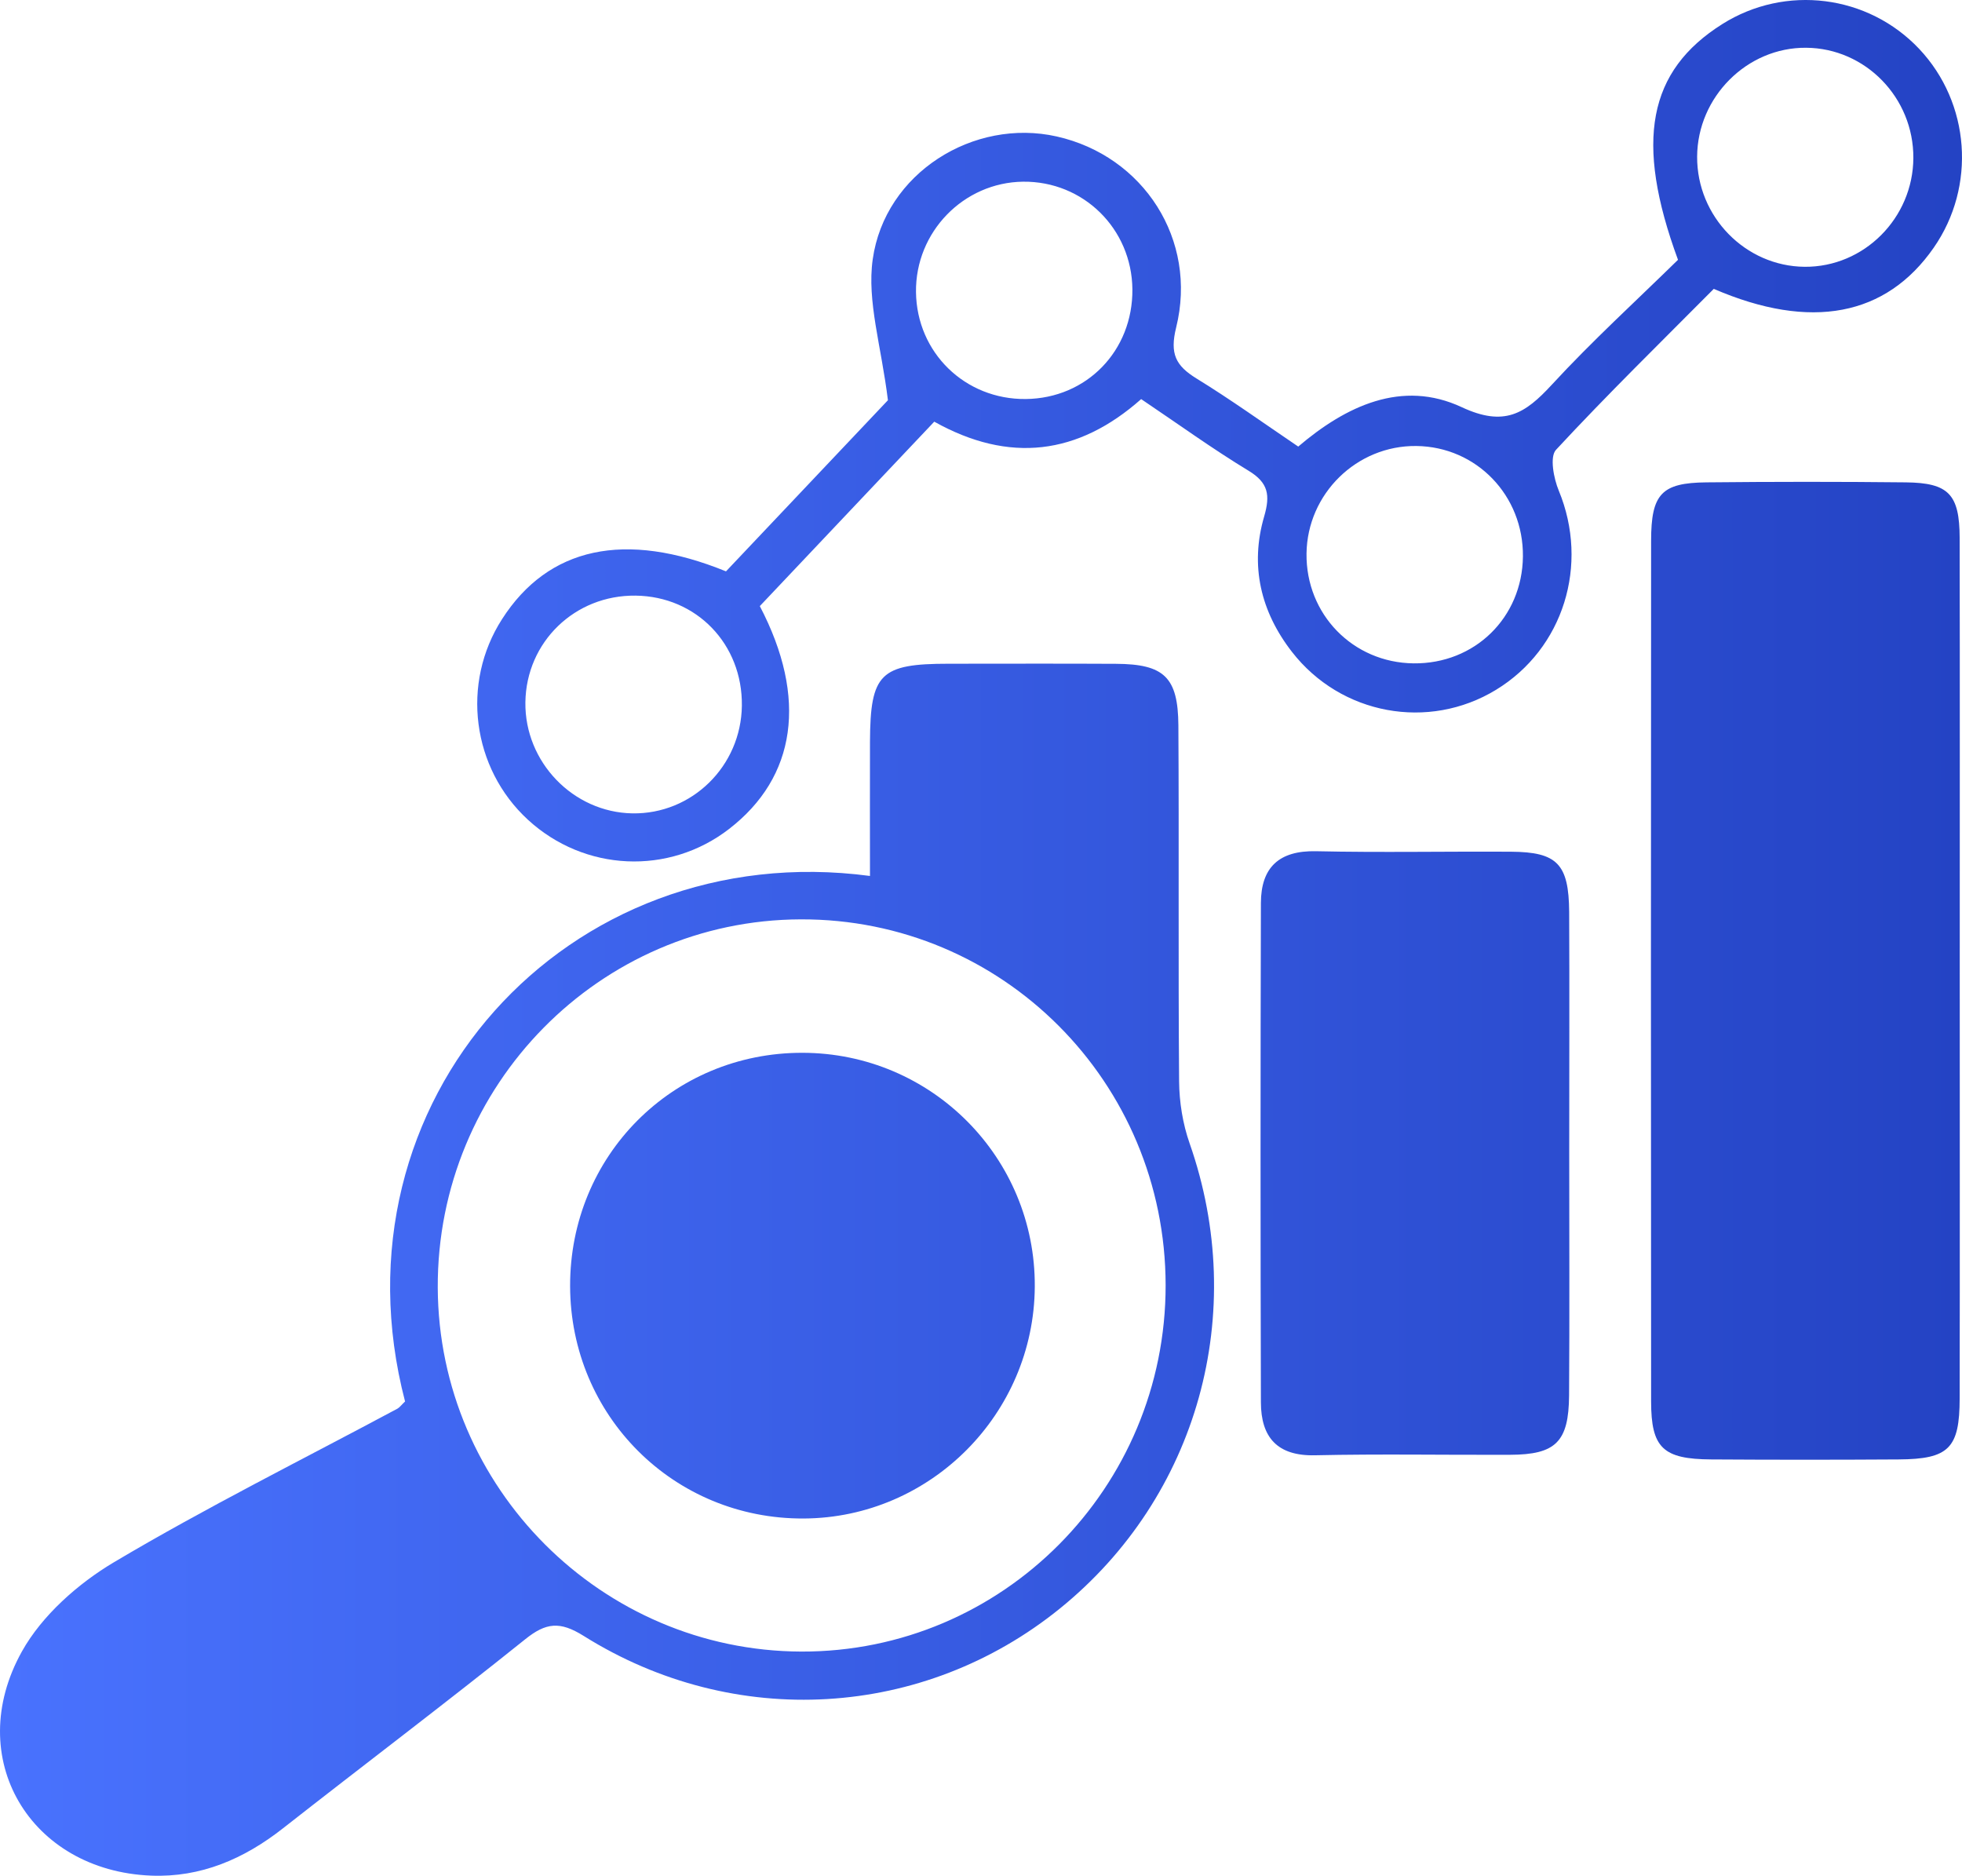
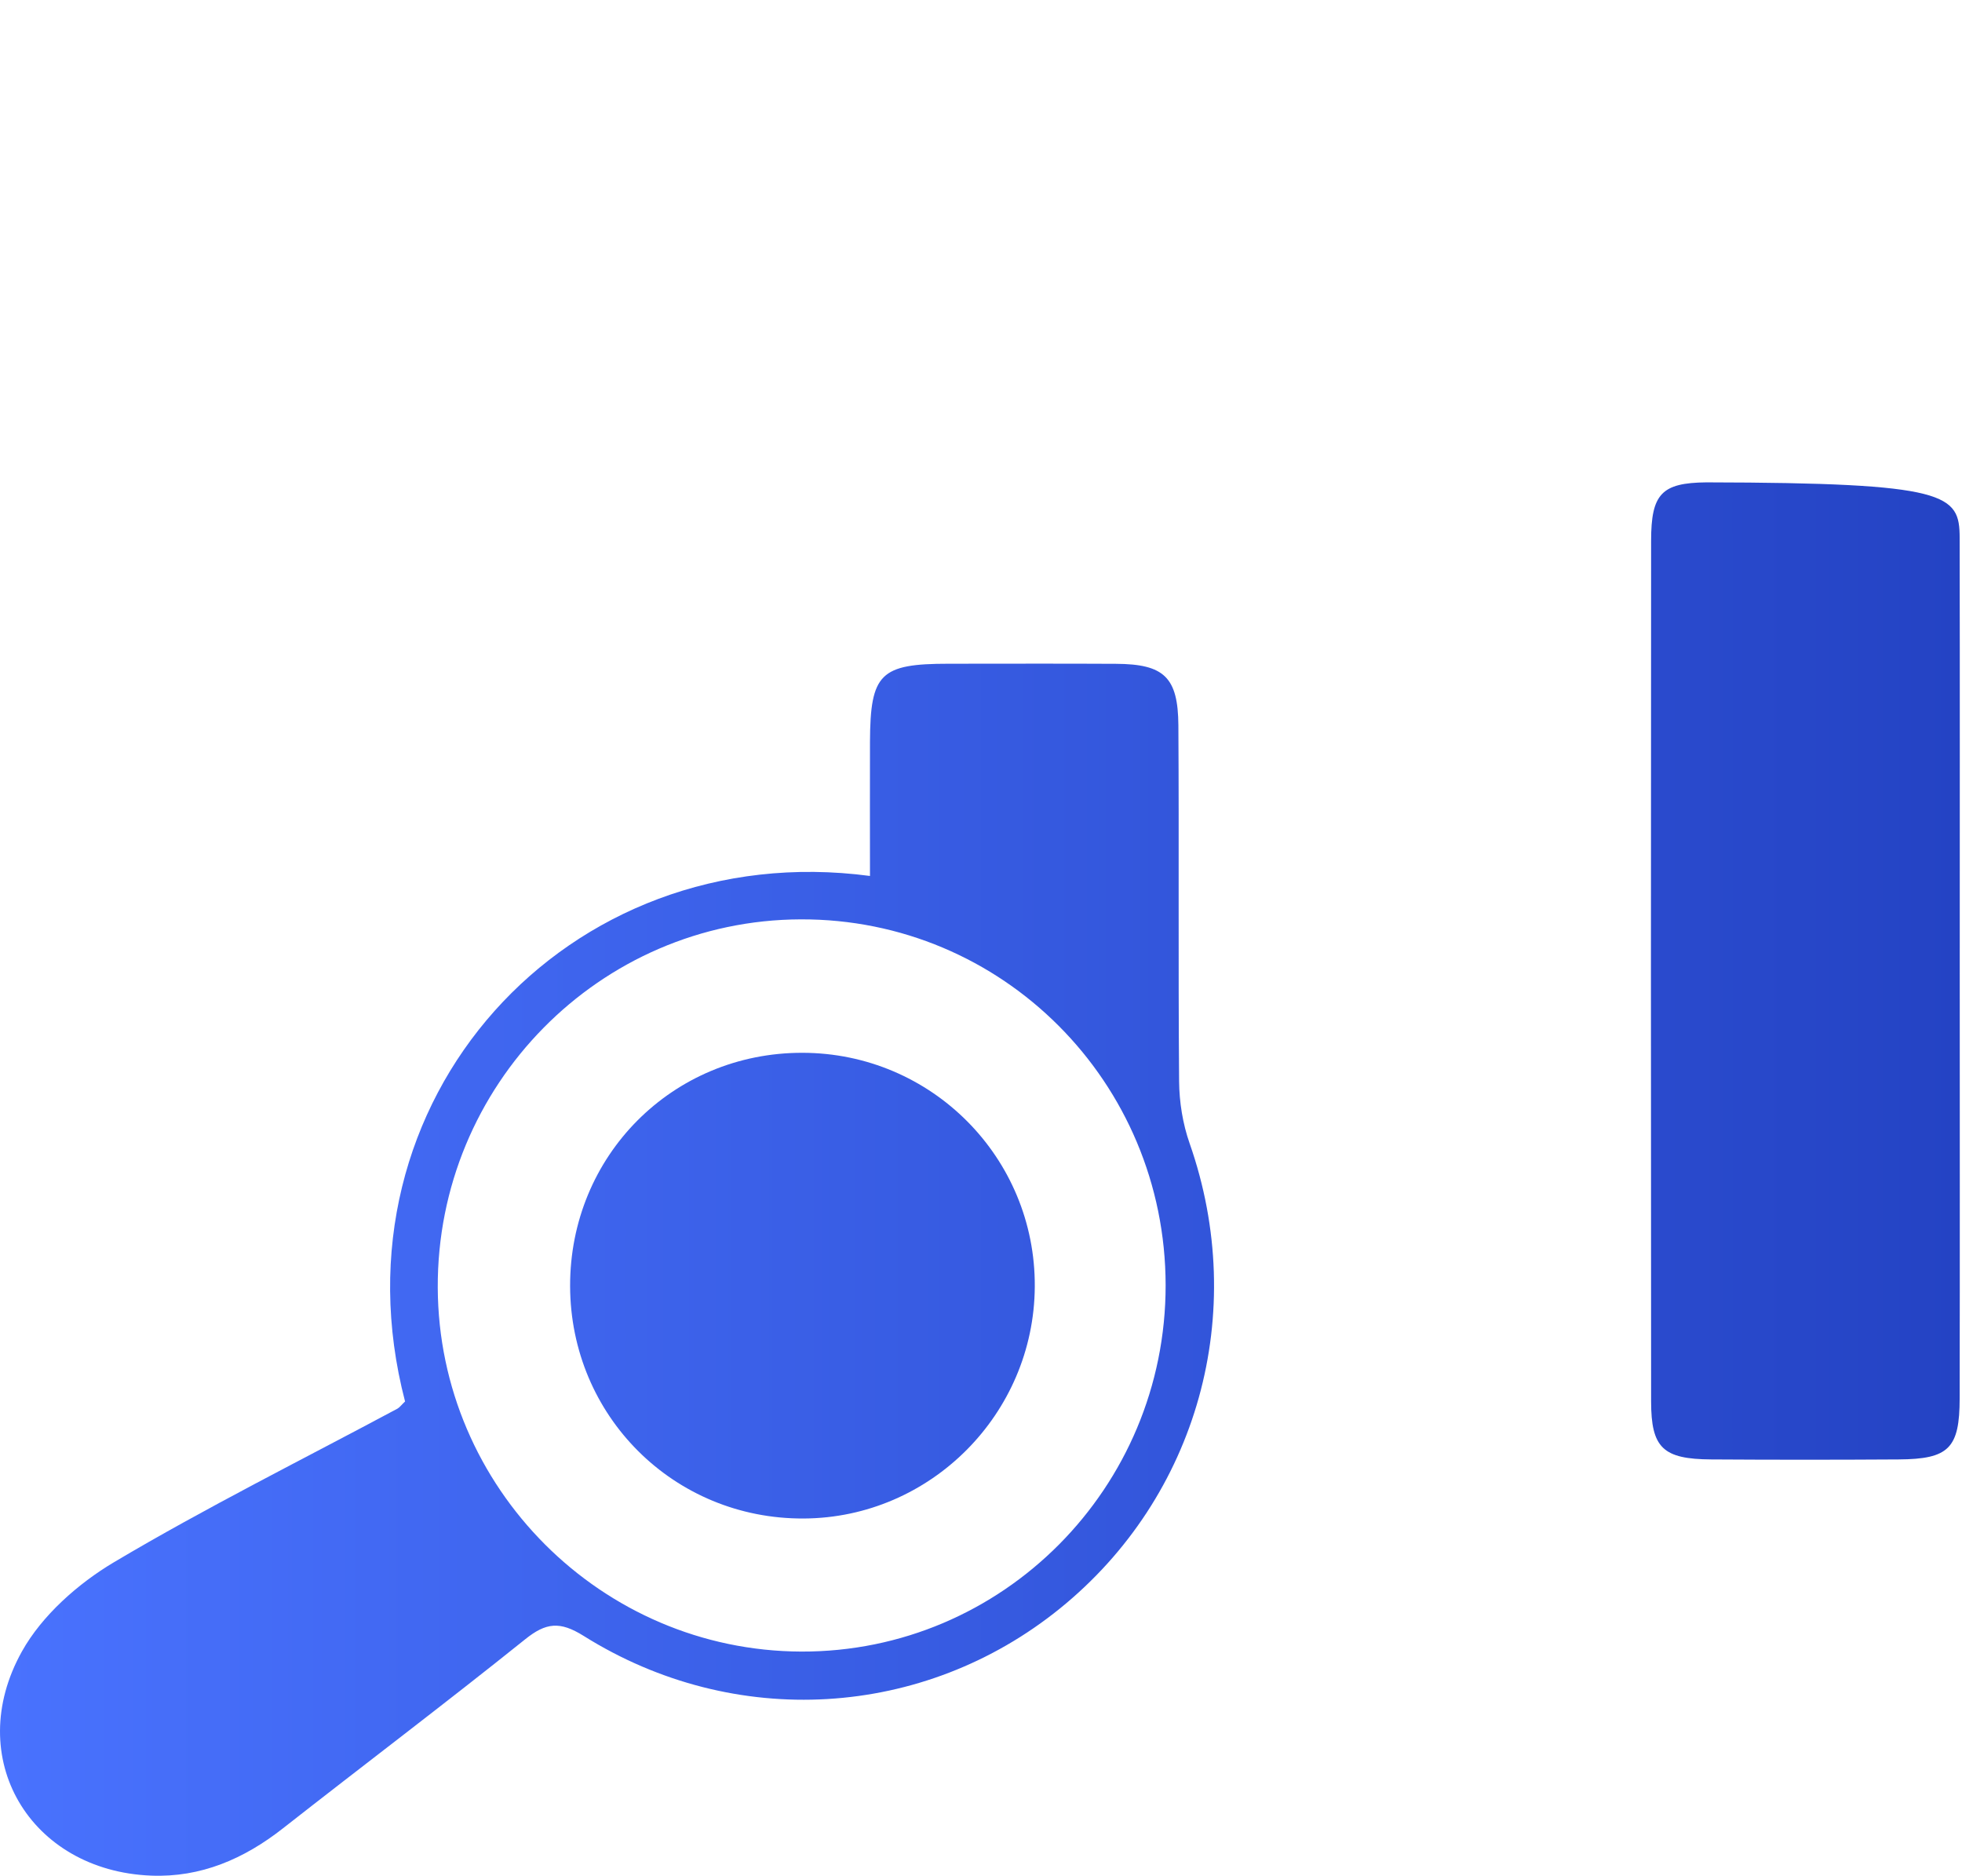
<svg xmlns="http://www.w3.org/2000/svg" width="68" height="65" viewBox="0 0 68 65" fill="none">
  <path d="M14.039 48.565C11.323 38.152 19.654 28.959 30.152 30.354C30.152 28.787 30.147 27.242 30.152 25.7C30.164 23.339 30.506 23 32.88 23C34.812 23 36.746 22.992 38.678 23.003C40.344 23.012 40.83 23.464 40.841 25.139C40.866 29.25 40.833 33.361 40.866 37.472C40.872 38.191 40.993 38.945 41.231 39.622C43.287 45.491 41.524 51.863 36.732 55.741C32.015 59.558 25.458 59.969 20.227 56.687C19.406 56.174 18.925 56.224 18.201 56.806C15.435 59.025 12.602 61.164 9.811 63.353C8.46 64.415 6.962 65.064 5.235 64.995C1.035 64.826 -1.297 60.912 0.759 57.228C1.455 55.98 2.704 54.876 3.95 54.135C7.15 52.235 10.491 50.573 13.777 48.812C13.854 48.767 13.909 48.687 14.039 48.565ZM40.399 44.534C40.391 37.497 34.74 31.833 27.751 31.858C20.785 31.88 15.142 37.608 15.172 44.623C15.203 51.555 20.848 57.206 27.77 57.231C34.74 57.253 40.405 51.558 40.399 44.534Z" fill="url(#paint0_linear_604_114)" />
-   <path d="M67.922 33.755C67.922 38.657 67.928 43.555 67.919 48.457C67.917 50.188 67.544 50.562 65.803 50.573C63.639 50.587 61.472 50.587 59.309 50.573C57.637 50.562 57.225 50.177 57.225 48.559C57.217 38.62 57.217 28.681 57.225 18.742C57.225 17.114 57.587 16.731 59.14 16.715C61.442 16.692 63.747 16.69 66.049 16.715C67.535 16.731 67.914 17.125 67.919 18.64C67.928 23.677 67.922 28.718 67.922 33.755Z" fill="url(#paint1_linear_604_114)" />
-   <path d="M26.334 21.003C28.003 24.193 27.591 26.931 25.272 28.723C23.183 30.34 20.257 30.207 18.298 28.407C16.355 26.62 15.974 23.674 17.4 21.455C19 18.959 21.658 18.373 25.162 19.799C27.129 17.719 29.122 15.616 30.774 13.869C30.545 11.991 30.042 10.437 30.247 8.987C30.669 5.991 33.751 4.082 36.624 4.729C39.634 5.405 41.516 8.31 40.764 11.347C40.537 12.263 40.75 12.673 41.471 13.117C42.646 13.838 43.768 14.645 44.995 15.475C46.647 14.068 48.59 13.142 50.662 14.11C52.135 14.798 52.854 14.34 53.779 13.336C55.183 11.813 56.72 10.412 58.157 9.003C56.642 4.884 57.123 2.454 59.693 0.834C61.884 -0.545 64.742 -0.184 66.516 1.694C68.284 3.569 68.497 6.457 67.021 8.582C65.377 10.95 62.769 11.466 59.397 10.01C57.587 11.833 55.711 13.666 53.928 15.588C53.705 15.83 53.848 16.576 54.025 17.003C55.086 19.569 54.191 22.479 51.848 23.905C49.51 25.328 46.473 24.773 44.776 22.587C43.693 21.192 43.315 19.602 43.815 17.894C44.027 17.161 43.964 16.729 43.27 16.31C42.016 15.55 40.822 14.684 39.551 13.83C37.365 15.766 34.98 16.066 32.38 14.612C30.36 16.745 28.37 18.851 26.334 21.003ZM35.552 13.827C37.663 13.805 39.266 12.154 39.247 10.024C39.225 7.924 37.547 6.274 35.458 6.296C33.394 6.321 31.722 8.041 31.747 10.121C31.772 12.221 33.447 13.849 35.552 13.827ZM66.314 5.475C66.325 3.386 64.653 1.669 62.597 1.655C60.552 1.638 58.831 3.358 58.82 5.428C58.809 7.505 60.492 9.228 62.547 9.245C64.603 9.261 66.303 7.558 66.314 5.475ZM52.782 19.283C52.804 17.17 51.173 15.48 49.09 15.455C47.023 15.43 45.307 17.111 45.282 19.183C45.257 21.286 46.89 22.962 48.99 22.987C51.113 23.012 52.76 21.4 52.782 19.283ZM25.712 24.454C25.739 22.321 24.14 20.665 22.028 20.64C19.923 20.615 18.237 22.246 18.209 24.337C18.182 26.404 19.862 28.149 21.915 28.185C23.982 28.221 25.687 26.548 25.712 24.454Z" fill="url(#paint2_linear_604_114)" />
-   <path d="M54.387 39.905C54.387 42.72 54.401 45.536 54.382 48.351C54.371 49.966 53.92 50.407 52.337 50.412C50.085 50.421 47.83 50.379 45.578 50.429C44.265 50.46 43.704 49.802 43.701 48.598C43.685 42.828 43.685 37.062 43.701 31.292C43.704 30.057 44.331 29.469 45.614 29.497C47.866 29.547 50.118 29.5 52.373 29.514C53.97 29.525 54.373 29.938 54.385 31.6C54.398 34.368 54.387 37.136 54.387 39.905Z" fill="url(#paint3_linear_604_114)" />
+   <path d="M67.922 33.755C67.922 38.657 67.928 43.555 67.919 48.457C67.917 50.188 67.544 50.562 65.803 50.573C63.639 50.587 61.472 50.587 59.309 50.573C57.637 50.562 57.225 50.177 57.225 48.559C57.217 38.62 57.217 28.681 57.225 18.742C57.225 17.114 57.587 16.731 59.14 16.715C67.535 16.731 67.914 17.125 67.919 18.64C67.928 23.677 67.922 28.718 67.922 33.755Z" fill="url(#paint1_linear_604_114)" />
  <path d="M19.759 44.568C19.748 40.052 23.308 36.476 27.809 36.482C32.286 36.487 35.892 40.118 35.864 44.587C35.837 48.998 32.247 52.598 27.856 52.62C23.36 52.643 19.771 49.07 19.759 44.568Z" fill="url(#paint4_linear_604_114)" />
  <defs>
    <linearGradient id="paint0_linear_604_114" x1="0" y1="32.5" x2="68" y2="32.5" gradientUnits="userSpaceOnUse">
      <stop stop-color="#4972FE" />
      <stop offset="1" stop-color="#2443C4" />
    </linearGradient>
    <linearGradient id="paint1_linear_604_114" x1="0" y1="32.5" x2="68" y2="32.5" gradientUnits="userSpaceOnUse">
      <stop stop-color="#4972FE" />
      <stop offset="1" stop-color="#2443C4" />
    </linearGradient>
    <linearGradient id="paint2_linear_604_114" x1="0" y1="32.5" x2="68" y2="32.5" gradientUnits="userSpaceOnUse">
      <stop stop-color="#4972FE" />
      <stop offset="1" stop-color="#2443C4" />
    </linearGradient>
    <linearGradient id="paint3_linear_604_114" x1="0" y1="32.5" x2="68" y2="32.5" gradientUnits="userSpaceOnUse">
      <stop stop-color="#4972FE" />
      <stop offset="1" stop-color="#2443C4" />
    </linearGradient>
    <linearGradient id="paint4_linear_604_114" x1="0" y1="32.5" x2="68" y2="32.5" gradientUnits="userSpaceOnUse">
      <stop stop-color="#4972FE" />
      <stop offset="1" stop-color="#2443C4" />
    </linearGradient>
  </defs>
</svg>